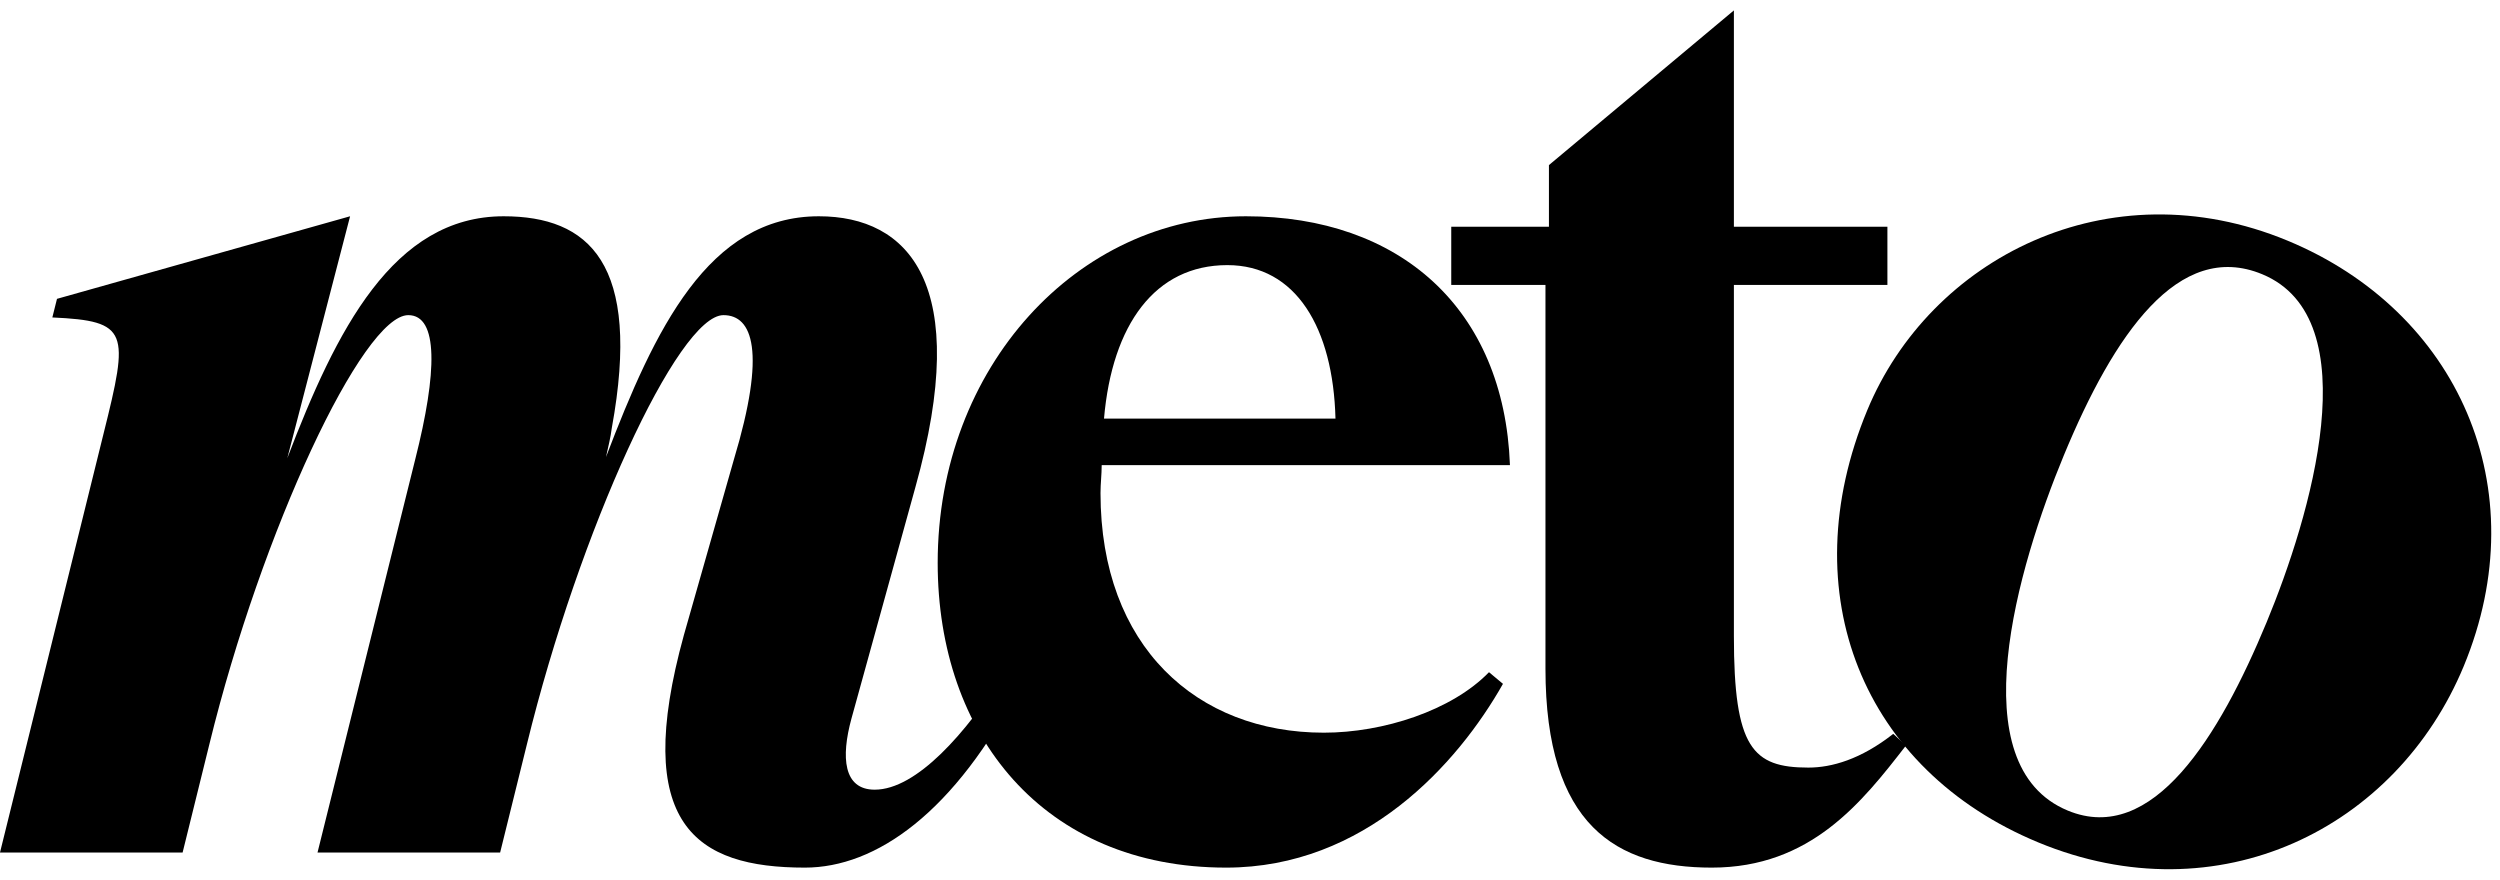
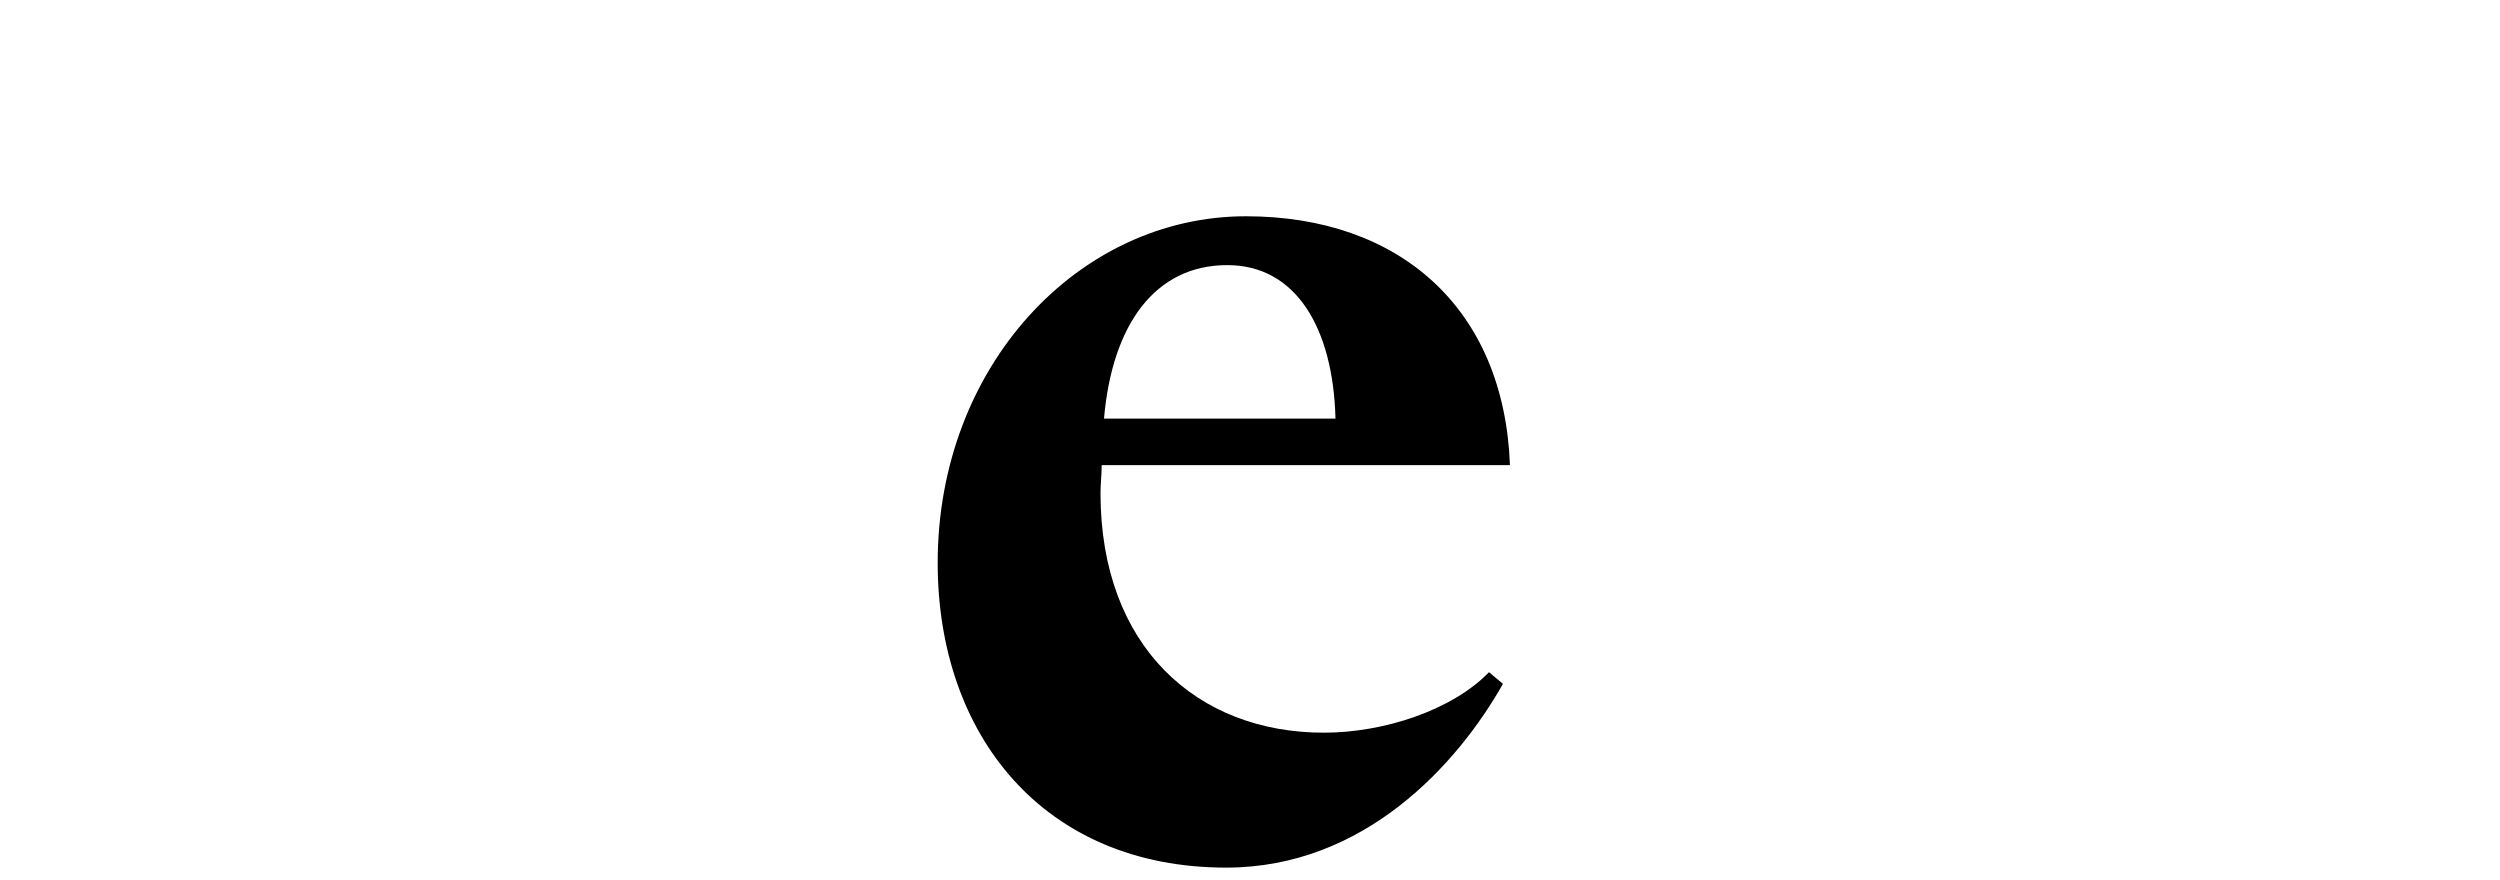
<svg xmlns="http://www.w3.org/2000/svg" width="108" height="38" viewBox="0 0 108 38" fill="none">
-   <path d="M98.819 10.395C106.154 13.433 109.625 21.071 106.434 28.777C103.53 35.787 95.85 39.622 88.051 36.391C80.484 33.257 77.376 25.661 80.665 17.723C83.376 11.177 91.067 7.184 98.819 10.395ZM97.728 11.847C94.108 10.347 91.314 14.465 89.16 19.665C87.16 24.492 84.639 33.075 89.328 35.017C92.995 36.536 95.88 31.802 97.918 26.882C99.803 22.332 102.371 13.77 97.728 11.847Z" fill="black" />
-   <path d="M73.949 37.481C69.829 37.481 66.764 35.672 66.764 28.889V12.308H62.694V9.795H66.914V7.132L74.904 0.449V9.795H81.536V12.308H74.904V27.482C74.904 32.306 75.708 33.16 78.12 33.16C79.124 33.16 80.381 32.808 81.788 31.703L82.34 32.205C80.431 34.667 78.22 37.481 73.949 37.481Z" fill="black" />
  <path d="M52.969 37.481C45.08 37.481 40.508 31.753 40.508 24.316C40.508 15.824 46.588 9.343 53.823 9.343C60.456 9.343 64.978 13.312 65.23 20.095H47.593C47.593 20.497 47.542 20.899 47.542 21.301C47.542 27.934 51.713 31.652 57.19 31.652C59.753 31.652 62.717 30.698 64.325 29.039L64.928 29.542C62.968 33.009 58.949 37.481 52.969 37.481ZM53.02 11.453C49.904 11.453 48.045 14.015 47.693 18.085H57.693C57.592 14.166 55.984 11.453 53.02 11.453Z" fill="black" />
-   <path d="M34.771 37.481C30.048 37.481 27.284 35.622 29.545 27.431L31.706 19.844C33.113 15.171 32.51 13.614 31.254 13.614C29.294 13.614 25.023 22.909 22.762 32.155L21.606 36.828H13.717L17.938 19.844C18.893 16.076 18.943 13.614 17.637 13.614C15.677 13.614 11.306 22.909 9.044 32.155L7.889 36.828H0L4.472 18.739C5.577 14.317 5.577 13.865 2.261 13.714L2.462 12.91L15.124 9.343L12.411 19.794C14.521 14.267 16.983 9.343 21.757 9.343C25.425 9.343 27.736 11.352 26.43 18.488C26.38 18.89 26.279 19.291 26.179 19.744C28.289 14.216 30.601 9.343 35.374 9.343C39.243 9.343 42.007 12.257 39.544 21.05L36.781 31.049C36.329 32.707 36.429 34.114 37.786 34.114C39.595 34.114 41.755 31.652 43.363 29.09L44.117 29.542C41.253 35.119 37.836 37.481 34.771 37.481Z" fill="black" />
</svg>